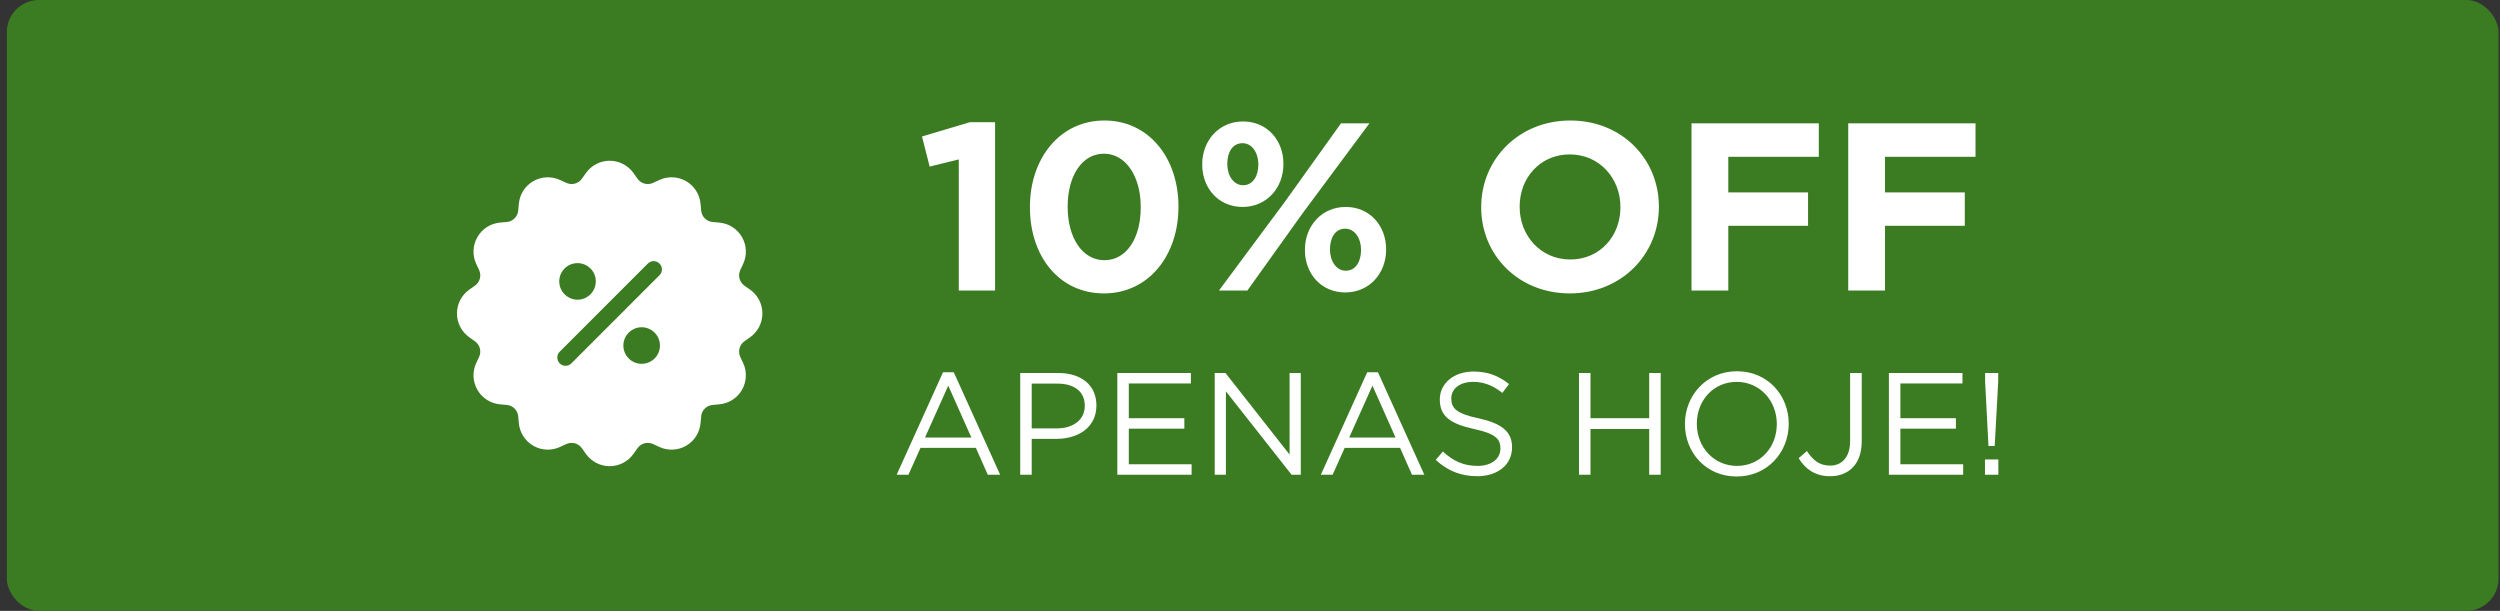
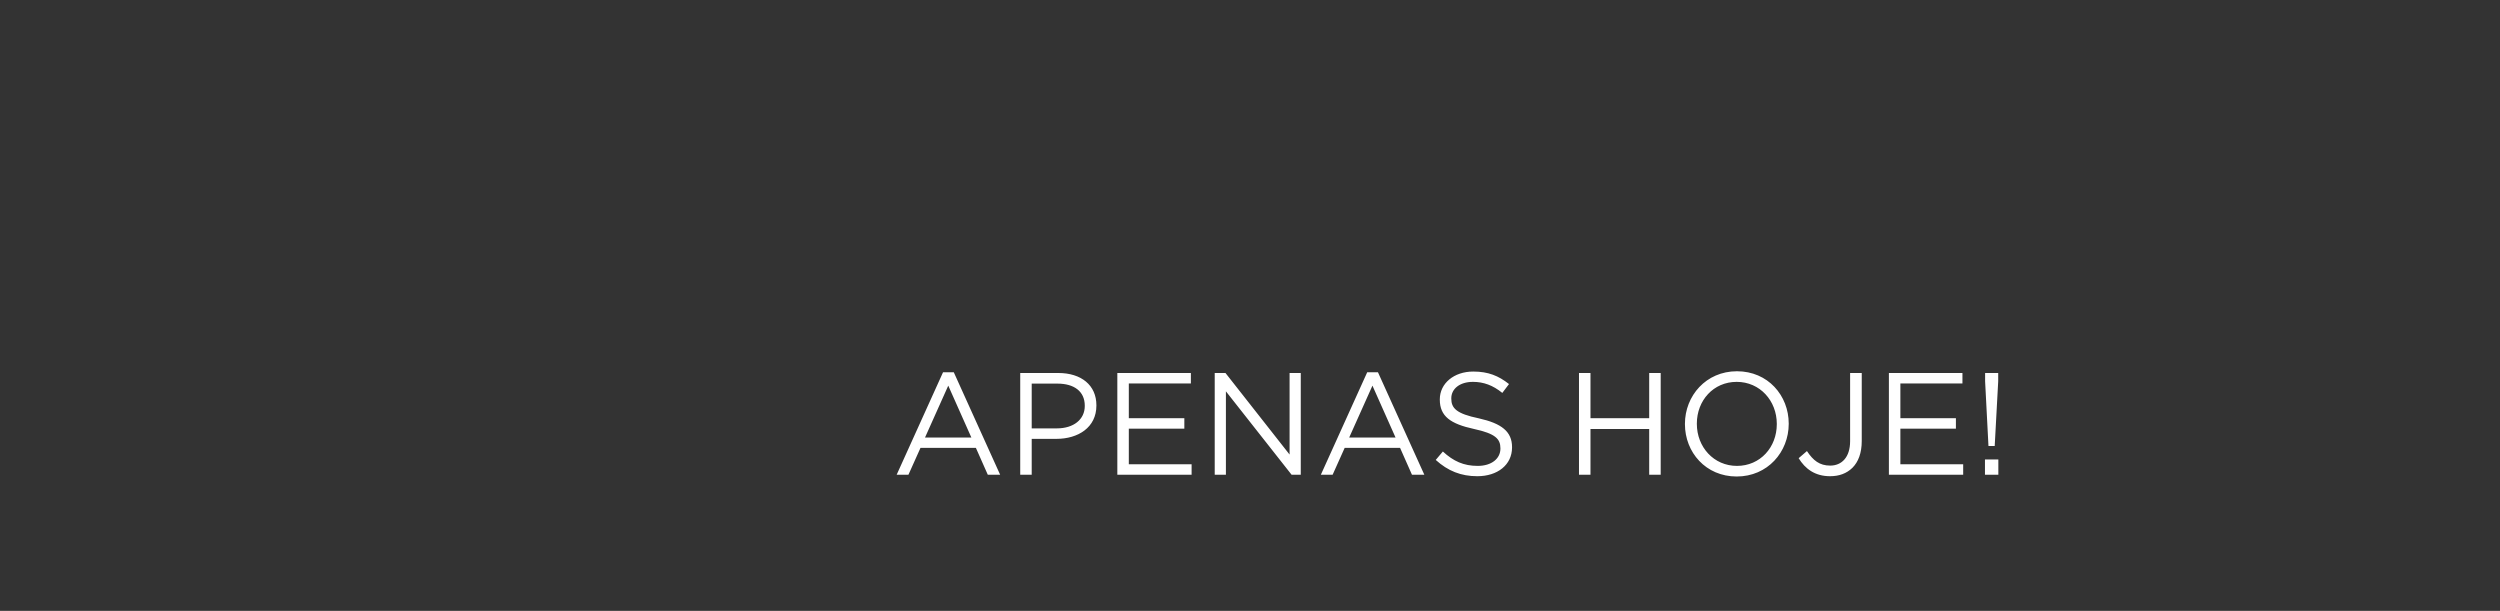
<svg xmlns="http://www.w3.org/2000/svg" width="221" height="54" viewBox="0 0 221 54" fill="none">
  <rect x="0" y="0" width="221" height="54" fill="#333333" stroke="none" />
-   <rect x="0.605" width="220.263" height="54" rx="2.842" fill="#3B7C22" />
-   <path d="M84.756 25.684V14.093L82.181 14.727L81.505 12.066L85.749 10.8H87.965V25.684H84.756ZM97.59 25.937C93.621 25.937 91.045 22.643 91.045 18.337V18.294C91.045 14.009 93.684 10.652 97.632 10.652C101.538 10.652 104.176 13.945 104.176 18.252V18.294C104.176 22.58 101.538 25.937 97.59 25.937ZM97.632 23.002C99.595 23.002 100.841 21.039 100.841 18.337V18.294C100.841 15.613 99.532 13.586 97.59 13.586C95.647 13.586 94.381 15.55 94.381 18.252V18.294C94.381 20.997 95.668 23.002 97.632 23.002ZM109.844 18.294C107.712 18.294 106.276 16.627 106.276 14.558V14.515C106.276 12.425 107.754 10.736 109.887 10.736C112.019 10.736 113.454 12.404 113.454 14.473V14.515C113.454 16.605 111.977 18.294 109.844 18.294ZM109.844 12.658C108.937 12.658 108.493 13.481 108.493 14.473V14.515C108.493 15.508 109.042 16.373 109.887 16.373C110.794 16.373 111.238 15.508 111.238 14.558V14.515C111.238 13.523 110.689 12.658 109.844 12.658ZM113.666 17.724L118.542 10.905H121.055L115.143 18.864L110.267 25.684H107.754L113.666 17.724ZM118.922 25.852C116.79 25.852 115.355 24.185 115.355 22.116V22.073C115.355 19.983 116.832 18.294 118.965 18.294C121.097 18.294 122.533 19.962 122.533 22.031V22.073C122.533 24.163 121.055 25.852 118.922 25.852ZM118.965 23.931C119.872 23.931 120.316 23.066 120.316 22.116V22.073C120.316 21.081 119.767 20.216 118.922 20.216C118.015 20.216 117.571 21.039 117.571 22.031V22.073C117.571 23.066 118.12 23.931 118.965 23.931ZM138.771 25.937C134.211 25.937 130.938 22.538 130.938 18.337V18.294C130.938 14.093 134.253 10.652 138.813 10.652C143.373 10.652 146.645 14.051 146.645 18.252V18.294C146.645 22.496 143.331 25.937 138.771 25.937ZM138.813 22.939C141.431 22.939 143.246 20.87 143.246 18.337V18.294C143.246 15.761 141.389 13.65 138.771 13.65C136.153 13.65 134.337 15.719 134.337 18.252V18.294C134.337 20.828 136.195 22.939 138.813 22.939ZM149.53 25.684V10.905H160.782V13.861H152.781V17.007H159.832V19.962H152.781V25.684H149.53ZM163.384 25.684V10.905H174.637V13.861H166.635V17.007H173.687V19.962H166.635V25.684H163.384Z" fill="white" />
  <path d="M79.264 41.969L83.364 32.909H84.315L88.414 41.969H87.322L86.268 39.591H81.372L80.305 41.969H79.264ZM81.77 38.679H85.87L83.826 34.091L81.77 38.679ZM90.188 41.969V32.973H93.555C95.585 32.973 96.922 34.053 96.922 35.826V35.852C96.922 37.792 95.302 38.795 93.388 38.795H91.203V41.969H90.188ZM91.203 37.869H93.426C94.917 37.869 95.894 37.073 95.894 35.89V35.865C95.894 34.58 94.93 33.911 93.478 33.911H91.203V37.869ZM98.772 41.969V32.973H105.274V33.898H99.787V36.97H104.696V37.895H99.787V41.044H105.338V41.969H98.772ZM107.381 41.969V32.973H108.332L113.999 40.182V32.973H114.988V41.969H114.179L108.37 34.593V41.969H107.381ZM116.762 41.969L120.861 32.909H121.812L125.912 41.969H124.819L123.766 39.591H118.87L117.803 41.969H116.762ZM119.268 38.679H123.367L121.324 34.091L119.268 38.679ZM130.594 42.097C129.155 42.097 127.998 41.635 126.919 40.658L127.549 39.913C128.487 40.774 129.386 41.185 130.633 41.185C131.853 41.185 132.637 40.542 132.637 39.656V39.63C132.637 38.795 132.188 38.332 130.299 37.921C128.23 37.471 127.279 36.803 127.279 35.325V35.299C127.279 33.898 128.525 32.845 130.234 32.845C131.558 32.845 132.47 33.218 133.396 33.95L132.804 34.734C131.969 34.053 131.134 33.757 130.209 33.757C129.026 33.757 128.294 34.387 128.294 35.209V35.235C128.294 36.083 128.744 36.572 130.735 36.983C132.74 37.432 133.665 38.152 133.665 39.527V39.553C133.665 41.095 132.38 42.097 130.594 42.097ZM139.583 41.969V32.973H140.598V36.97H145.789V32.973H146.805V41.969H145.789V37.921H140.598V41.969H139.583ZM153.522 42.123C150.785 42.123 148.948 39.977 148.948 37.497V37.471C148.948 34.991 150.811 32.819 153.548 32.819C156.285 32.819 158.123 34.965 158.123 37.445V37.471C158.123 39.951 156.26 42.123 153.522 42.123ZM153.548 41.185C155.604 41.185 157.069 39.54 157.069 37.497V37.471C157.069 35.428 155.579 33.757 153.522 33.757C151.466 33.757 150.001 35.402 150.001 37.445V37.471C150.001 39.514 151.492 41.185 153.548 41.185ZM161.777 42.097C160.428 42.097 159.567 41.429 159.001 40.504L159.734 39.874C160.286 40.709 160.852 41.159 161.79 41.159C162.805 41.159 163.55 40.427 163.55 39V32.973H164.578V38.987C164.578 40.054 164.27 40.838 163.756 41.352C163.242 41.853 162.587 42.097 161.777 42.097ZM166.978 41.969V32.973H173.48V33.898H167.993V36.97H172.902V37.895H167.993V41.044H173.545V41.969H166.978ZM175.78 39.424L175.484 33.706V32.973H176.641V33.706L176.332 39.424H175.78ZM175.471 41.969V40.619H176.654V41.969H175.471Z" fill="white" />
-   <path d="M66.308 25.604L65.808 25.253C65.369 24.942 65.213 24.361 65.44 23.872L65.697 23.324C66.048 22.564 66.008 21.677 65.589 20.954C65.173 20.231 64.424 19.752 63.593 19.677L62.992 19.623C62.455 19.575 62.029 19.153 61.983 18.613L61.928 18.016C61.855 17.185 61.379 16.436 60.656 16.016C59.93 15.598 59.041 15.557 58.281 15.912L57.734 16.165C57.245 16.392 56.663 16.239 56.353 15.797L56.002 15.301C55.519 14.619 54.732 14.21 53.895 14.21C53.058 14.21 52.274 14.619 51.791 15.301L51.441 15.797C51.129 16.239 50.549 16.392 50.06 16.165L49.512 15.912C48.752 15.561 47.865 15.6 47.138 16.016C46.415 16.434 45.936 17.185 45.865 18.016L45.811 18.613C45.763 19.154 45.335 19.576 44.802 19.623L44.2 19.677C43.369 19.755 42.62 20.227 42.205 20.954C41.786 21.677 41.745 22.564 42.096 23.324L42.354 23.874C42.581 24.361 42.425 24.942 41.986 25.252L41.486 25.602C40.804 26.085 40.395 26.873 40.395 27.709C40.395 28.547 40.804 29.333 41.486 29.816L41.982 30.167C42.423 30.478 42.579 31.059 42.354 31.548L42.096 32.096C41.745 32.855 41.785 33.743 42.205 34.466C42.62 35.189 43.369 35.668 44.2 35.743L44.802 35.797C45.339 35.845 45.765 36.267 45.811 36.806L45.865 37.404C45.939 38.235 46.415 38.984 47.138 39.404C47.863 39.822 48.748 39.863 49.512 39.508L50.06 39.255C50.549 39.028 51.131 39.181 51.441 39.623L51.791 40.119C52.274 40.801 53.058 41.21 53.895 41.21C54.733 41.21 55.519 40.801 56.002 40.119L56.353 39.623C56.664 39.181 57.245 39.028 57.734 39.255L58.281 39.508C59.041 39.863 59.929 39.822 60.656 39.404C61.379 38.986 61.857 38.235 61.928 37.404L61.983 36.806C62.03 36.266 62.459 35.843 62.992 35.797L63.589 35.743C64.427 35.665 65.173 35.193 65.589 34.466C66.007 33.743 66.048 32.855 65.697 32.096L65.44 31.548C65.213 31.059 65.369 30.477 65.808 30.167L66.308 29.816C66.99 29.333 67.395 28.546 67.395 27.709C67.395 26.872 66.99 26.085 66.308 25.602L66.308 25.604ZM51.054 23.26C51.946 23.26 52.669 23.983 52.669 24.874C52.669 25.766 51.946 26.492 51.054 26.492C50.162 26.492 49.437 25.766 49.437 24.874C49.437 23.983 50.162 23.26 51.054 23.26ZM56.723 32.161C55.832 32.161 55.106 31.439 55.106 30.547C55.106 29.655 55.832 28.929 56.723 28.929C57.615 28.929 58.341 29.655 58.341 30.547C58.341 31.439 57.615 32.161 56.723 32.161ZM58.301 24.329L50.511 32.121C50.368 32.266 50.184 32.337 49.991 32.337C49.798 32.337 49.619 32.266 49.478 32.121C49.194 31.837 49.194 31.374 49.478 31.09L57.268 23.299C57.552 23.012 58.017 23.012 58.301 23.299C58.585 23.583 58.585 24.046 58.301 24.329Z" fill="white" />
</svg>